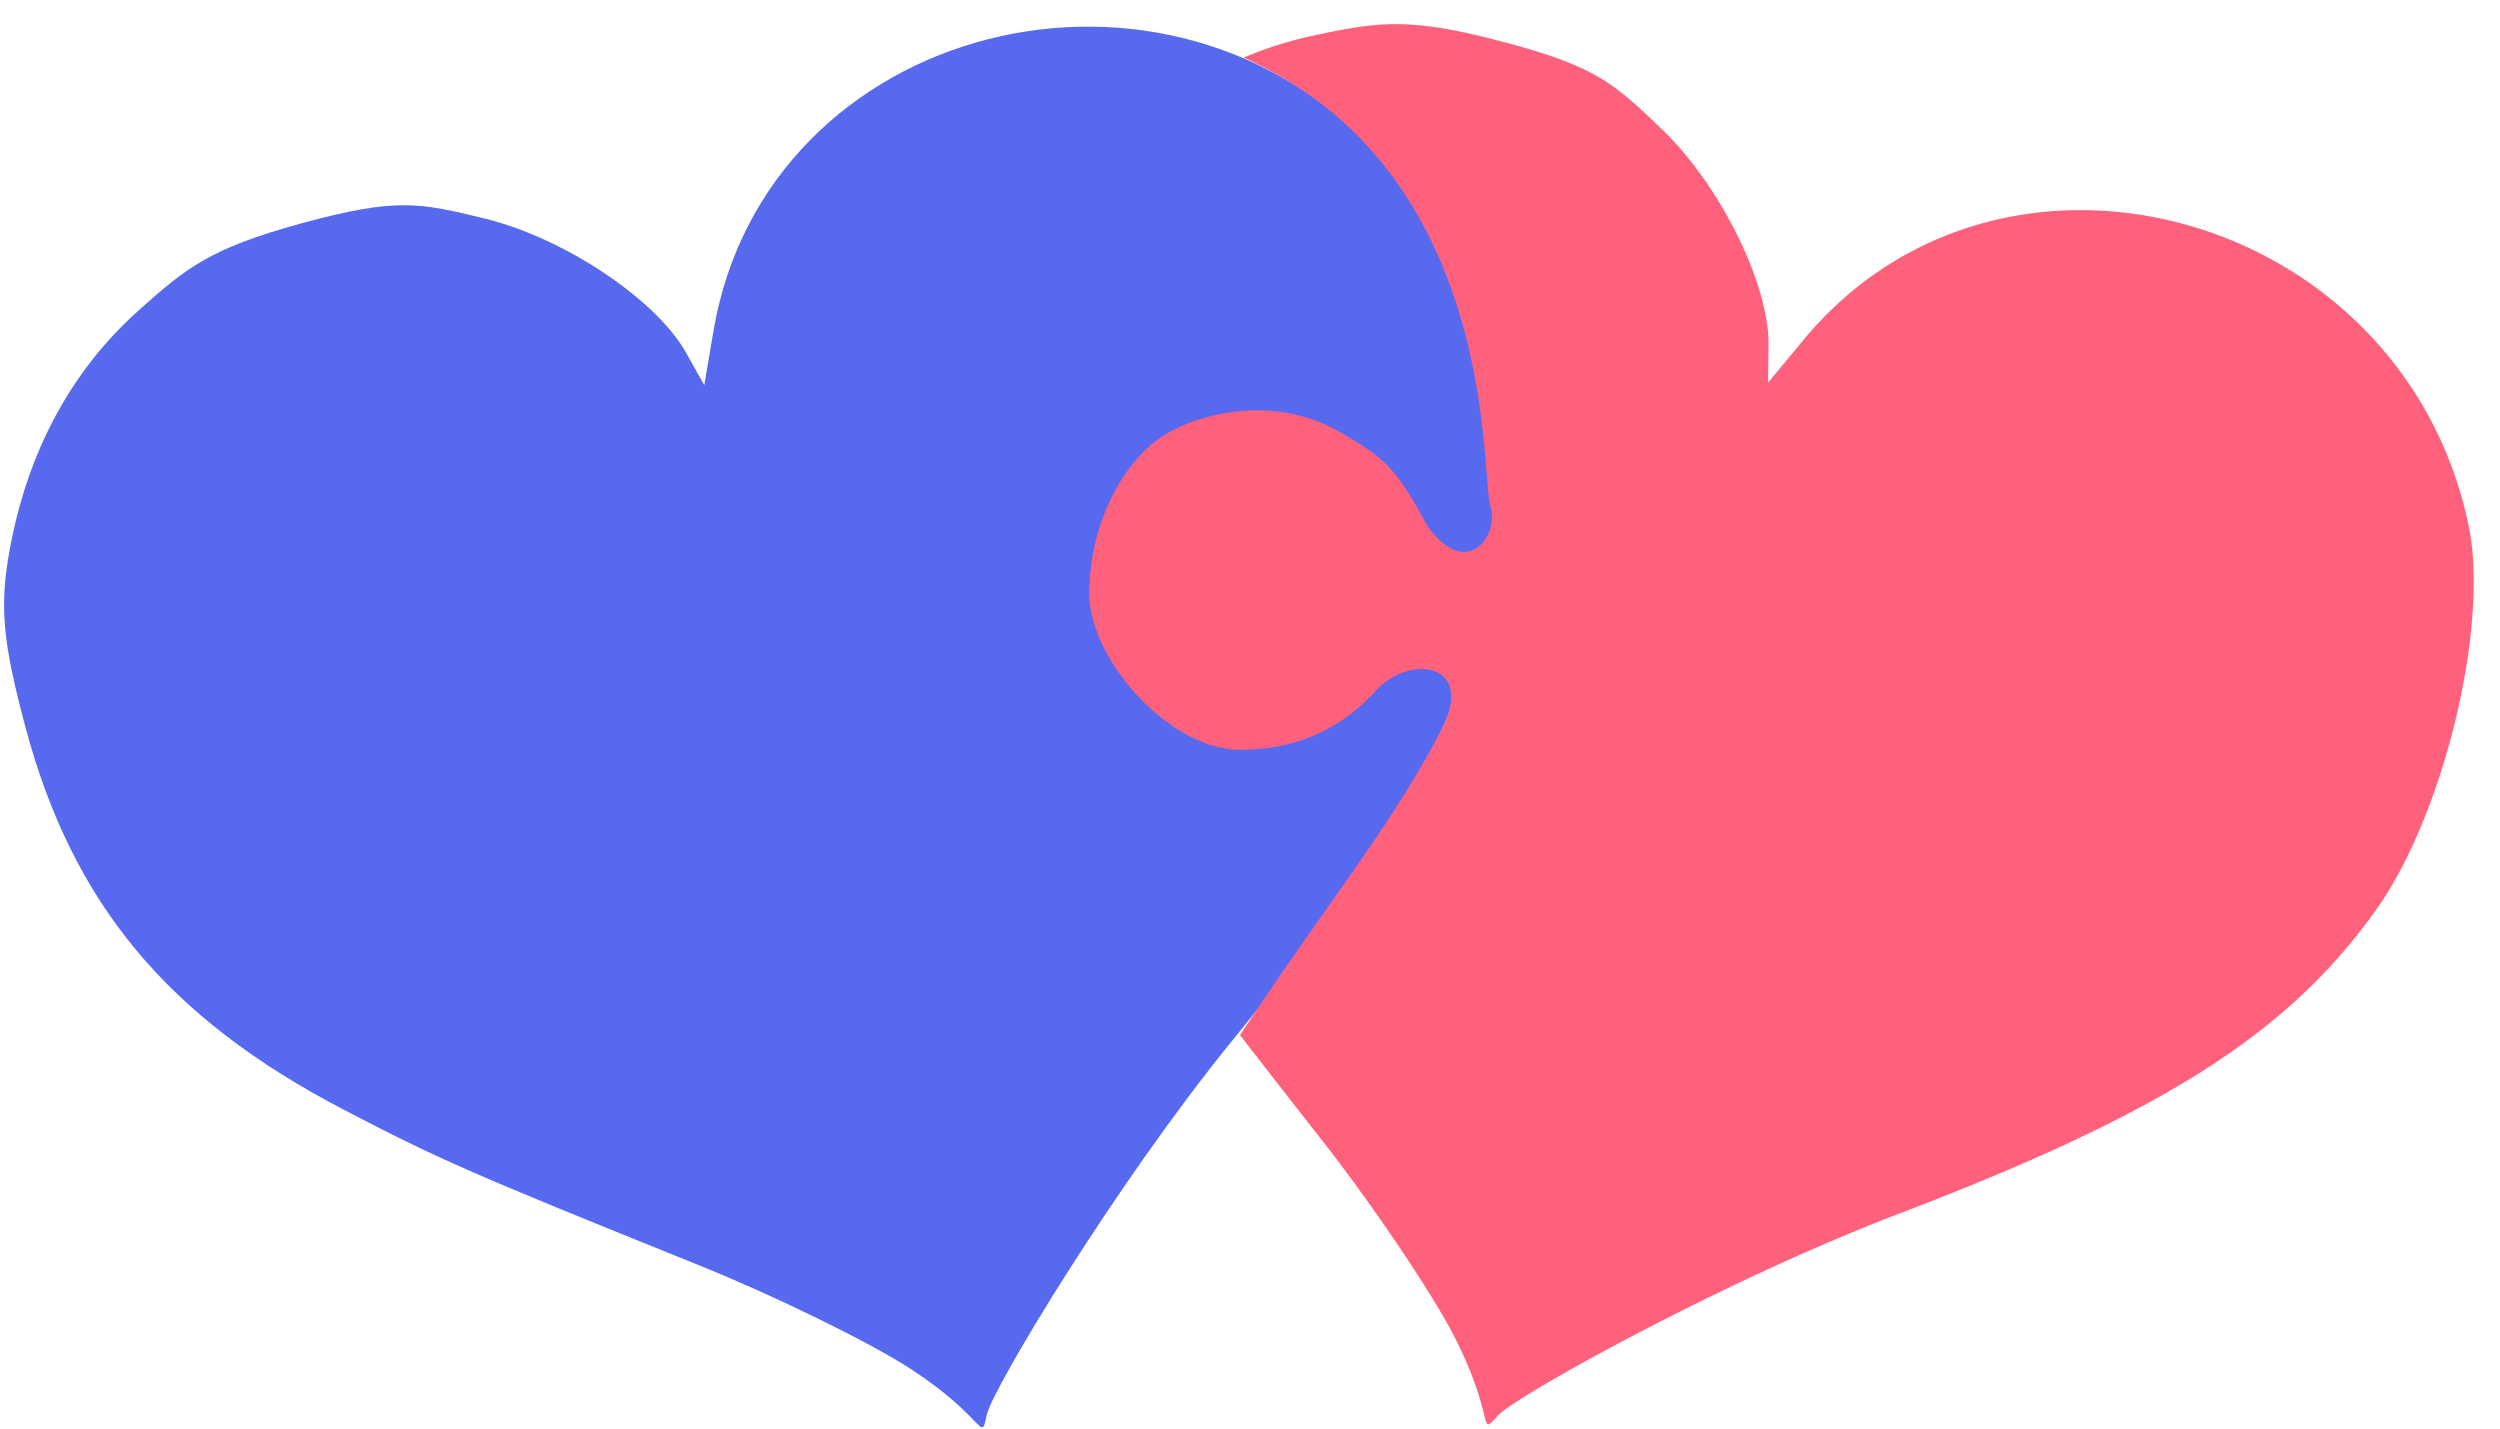
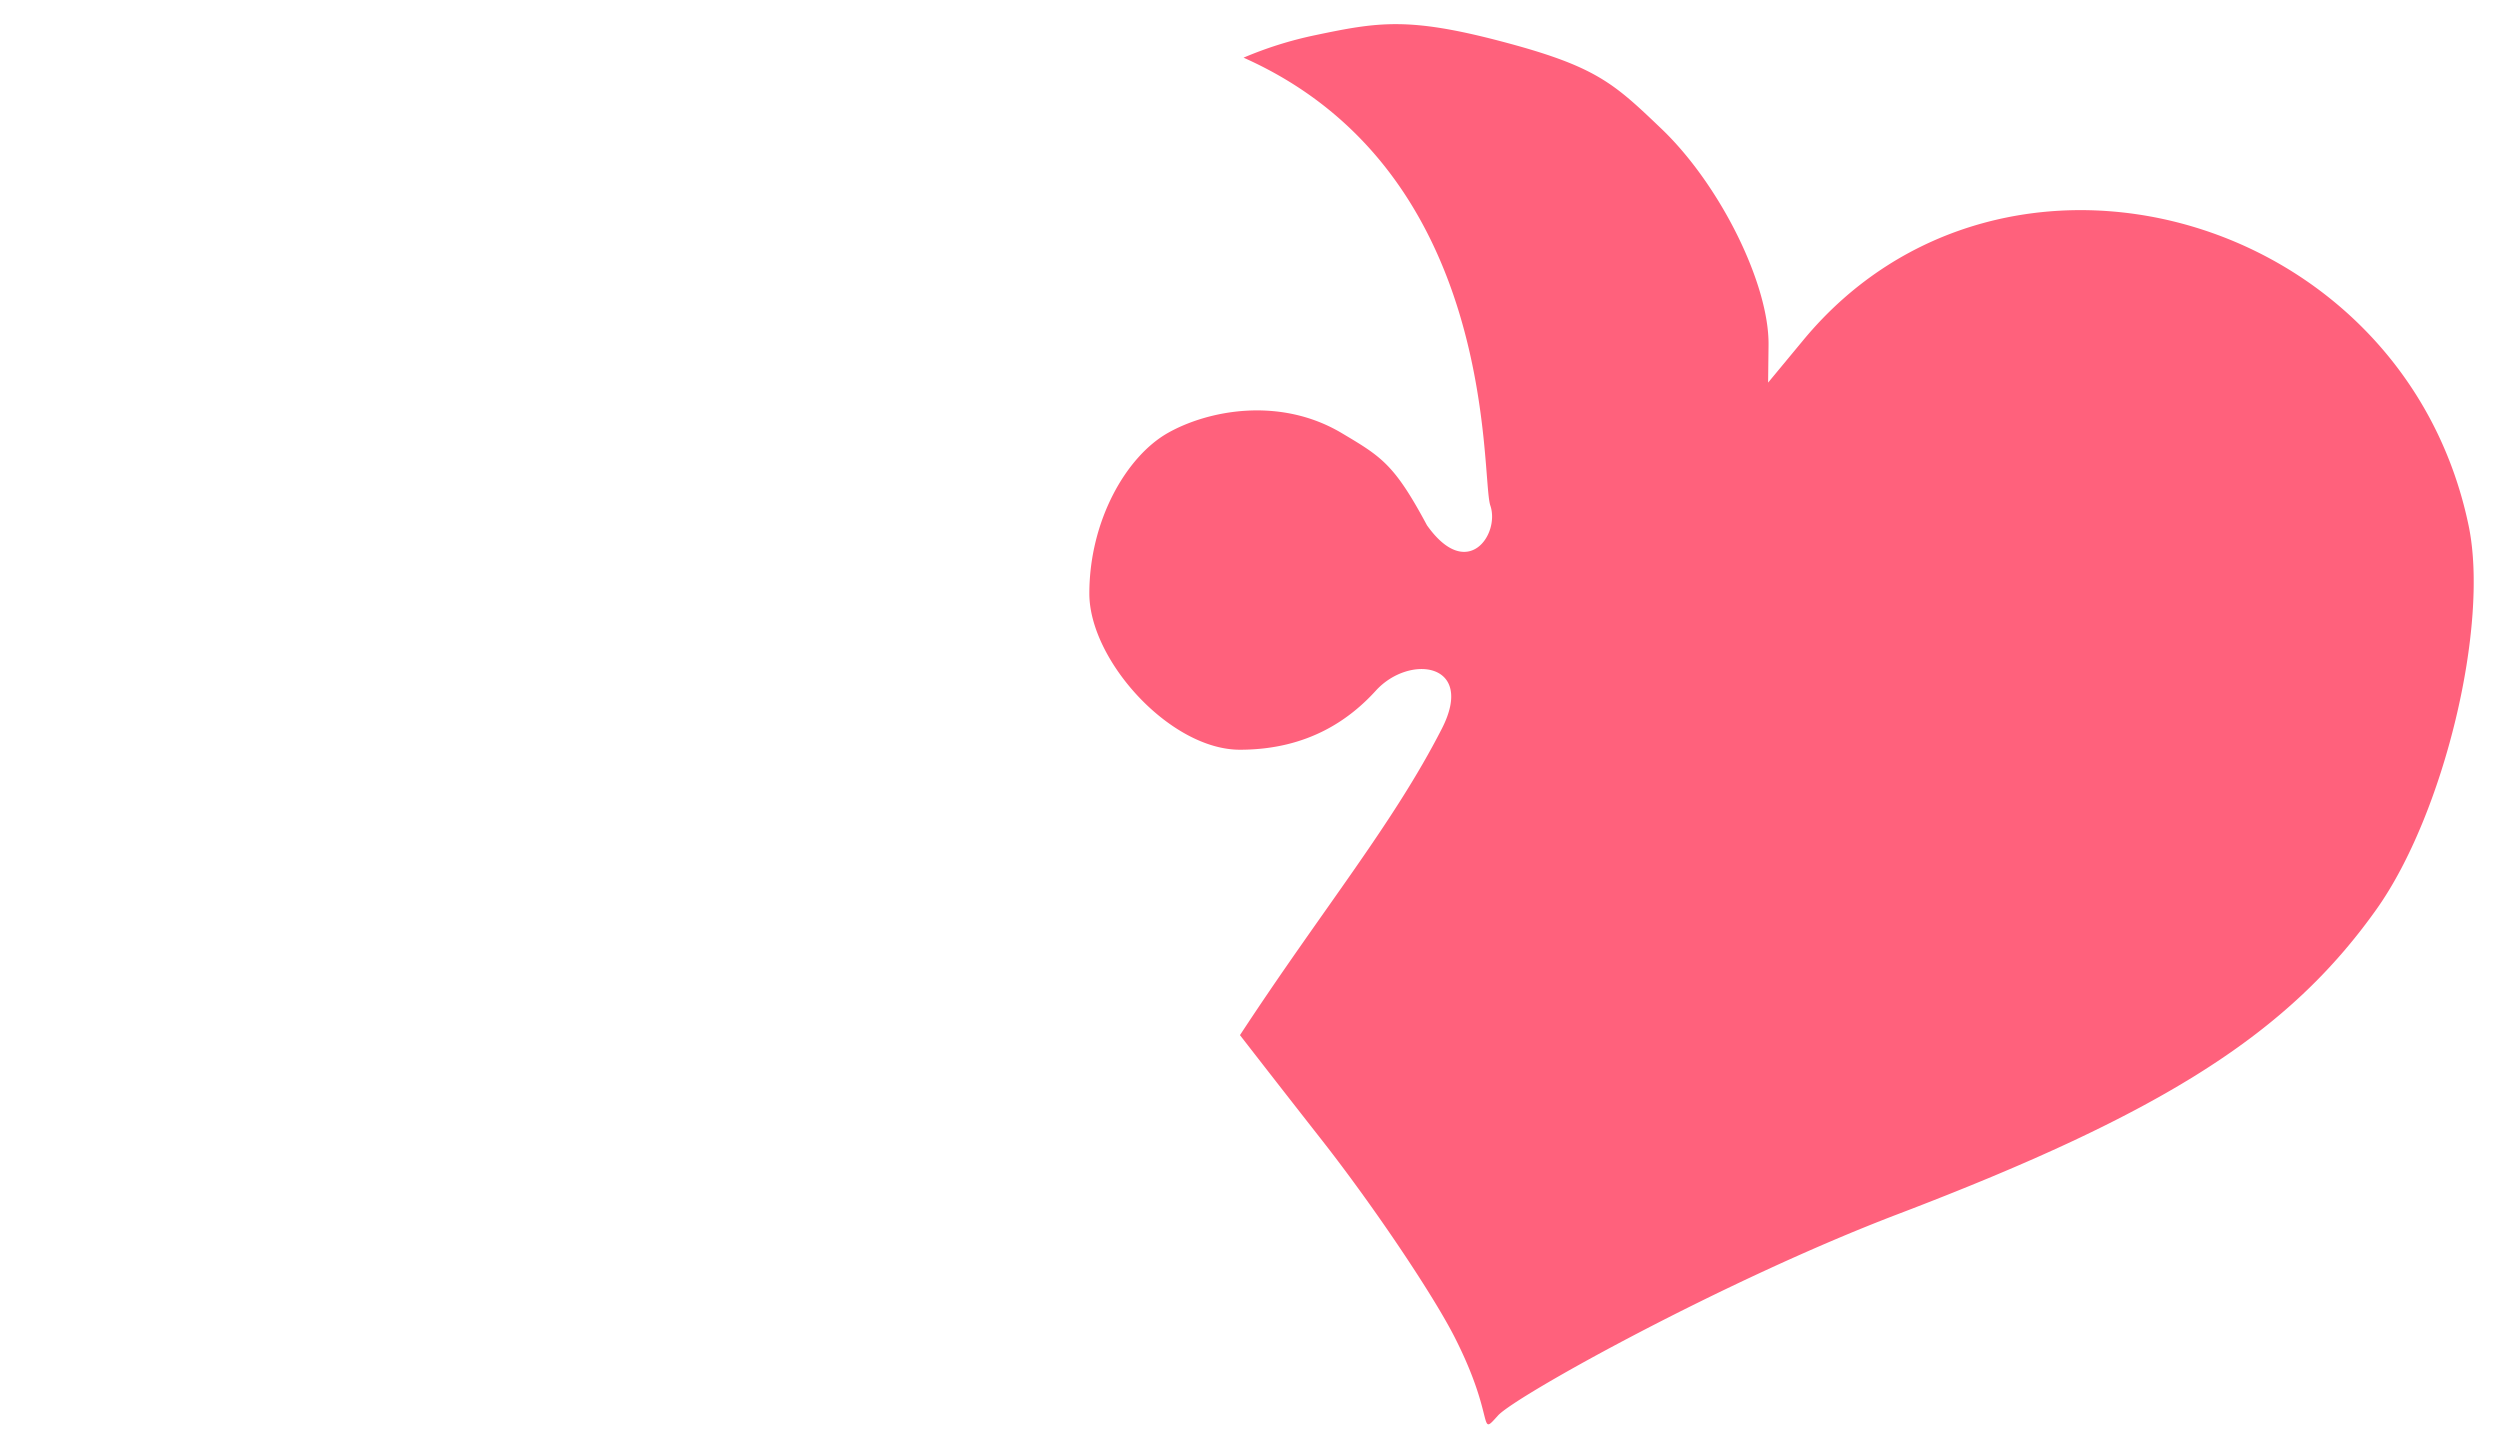
<svg xmlns="http://www.w3.org/2000/svg" width="91" height="52" viewBox="0 0 91 52">
  <g fill="none" fill-rule="evenodd">
-     <path d="M-4-22H96V78H-4z" />
-     <path fill="#5769EF" fill-rule="nonzero" d="M33.148 49.828c-1.47-.96-4.956-2.666-7.747-3.79-8.268-3.332-9.405-3.83-12.886-5.643C6.1 37.05 2.64 32.89.923 26.455c-.838-3.143-.948-4.41-.56-6.499.656-3.543 2.238-6.468 4.678-8.652 1.728-1.547 2.593-2.26 5.926-3.173 3.487-.955 4.33-.747 6.686-.173 2.866.698 6.223 2.932 7.311 4.866l.672 1.194.337-1.983C27.877.826 42.533-2.941 50.321 5.777c2.471 2.765 4.478 9.546 4.078 13.776-.523 5.517-3.003 10.282-9.537 18.315-4.285 5.268-8.742 12.697-8.942 13.626-.232 1.078.017.155-2.772-1.666z" />
    <path fill="#FF617C" fill-rule="nonzero" d="M52.96 48.695c-.793-1.566-2.96-4.787-4.814-7.156a982.49 982.49 0 0 1-3.011-3.86c3.008-4.59 5.565-7.668 7.35-11.158 1.23-2.405-1.185-2.721-2.404-1.382-.899.988-2.414 2.152-4.95 2.151-2.536 0-5.478-3.255-5.479-5.684 0-2.646 1.337-4.984 2.856-5.845 1.45-.822 4.067-1.341 6.328.002 1.453.864 1.915 1.133 3.105 3.356 1.47 2.077 2.665.326 2.307-.718-.357-1.044.353-12.146-8.983-16.302a13.87 13.87 0 0 1 2.616-.82c2.27-.476 3.376-.661 6.719.215 3.496.916 4.123 1.519 5.876 3.193 2.133 2.037 3.923 5.65 3.899 7.87l-.016 1.37 1.284-1.55c7.253-8.754 21.83-4.689 24.215 6.755.757 3.63-.895 10.506-3.357 13.97-3.21 4.516-7.742 7.402-17.417 11.092-6.345 2.42-13.918 6.625-14.556 7.33-.74.818-.063.142-1.568-2.829z" />
  </g>
</svg>